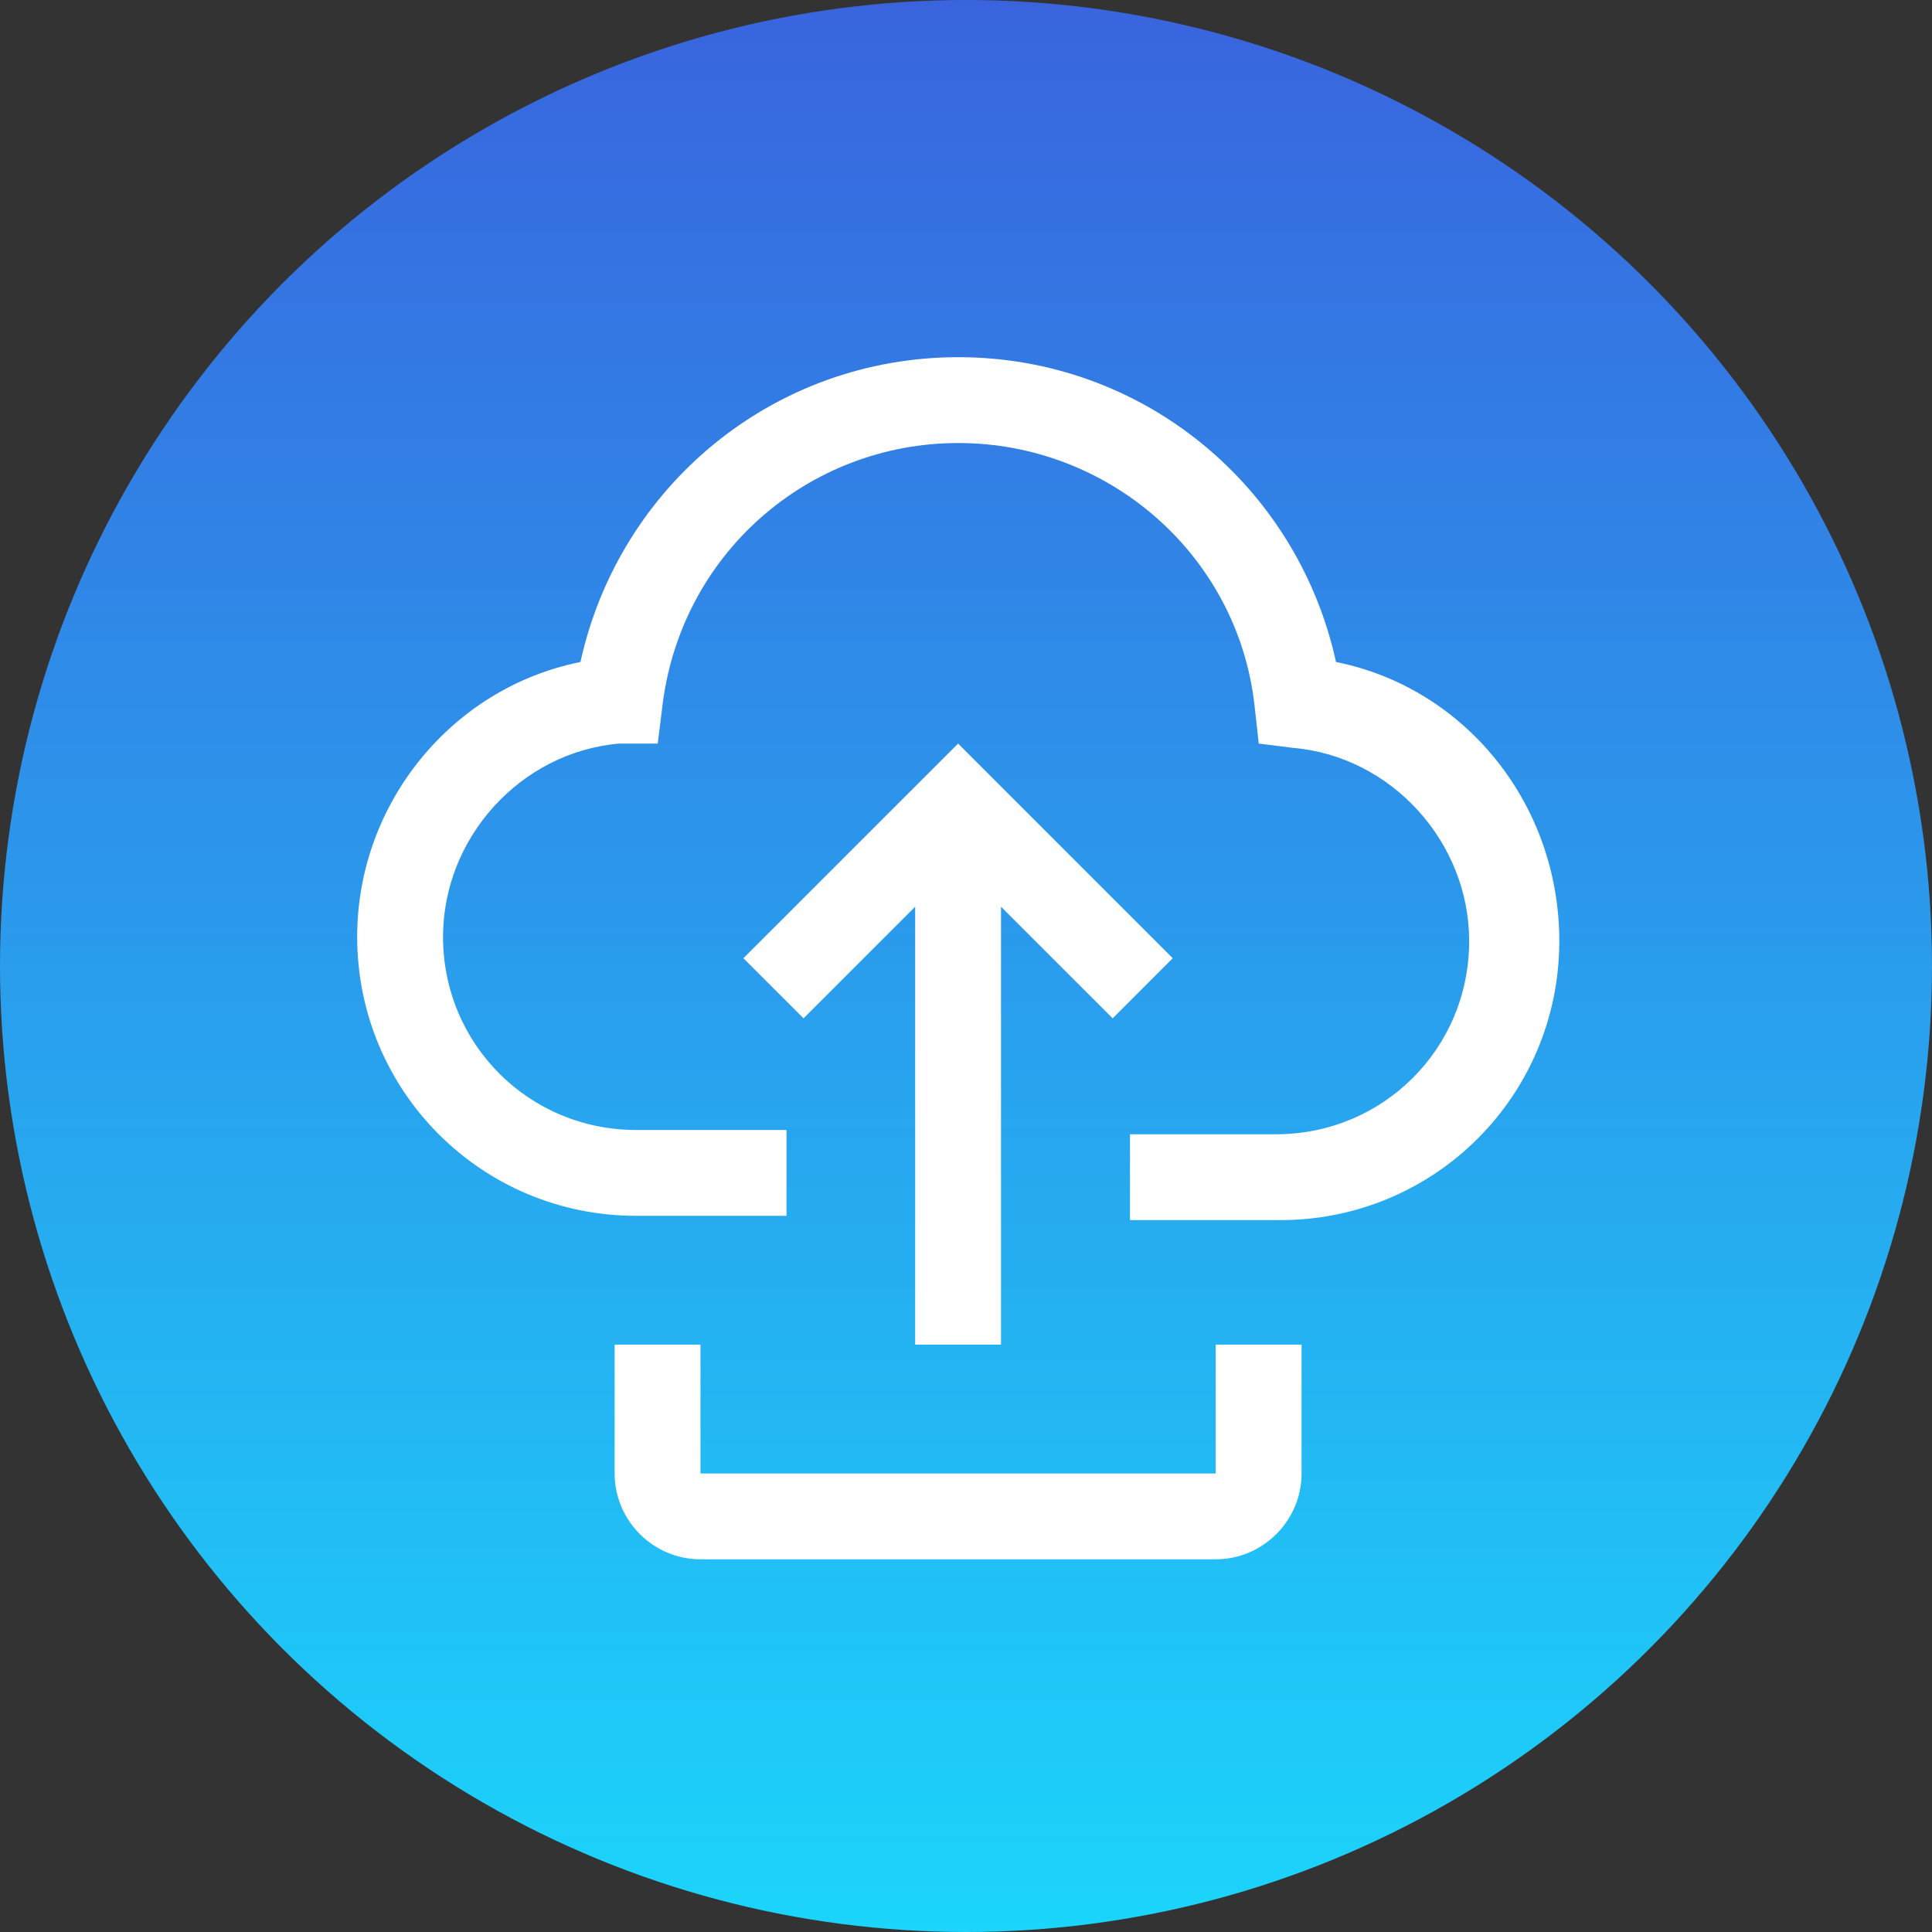
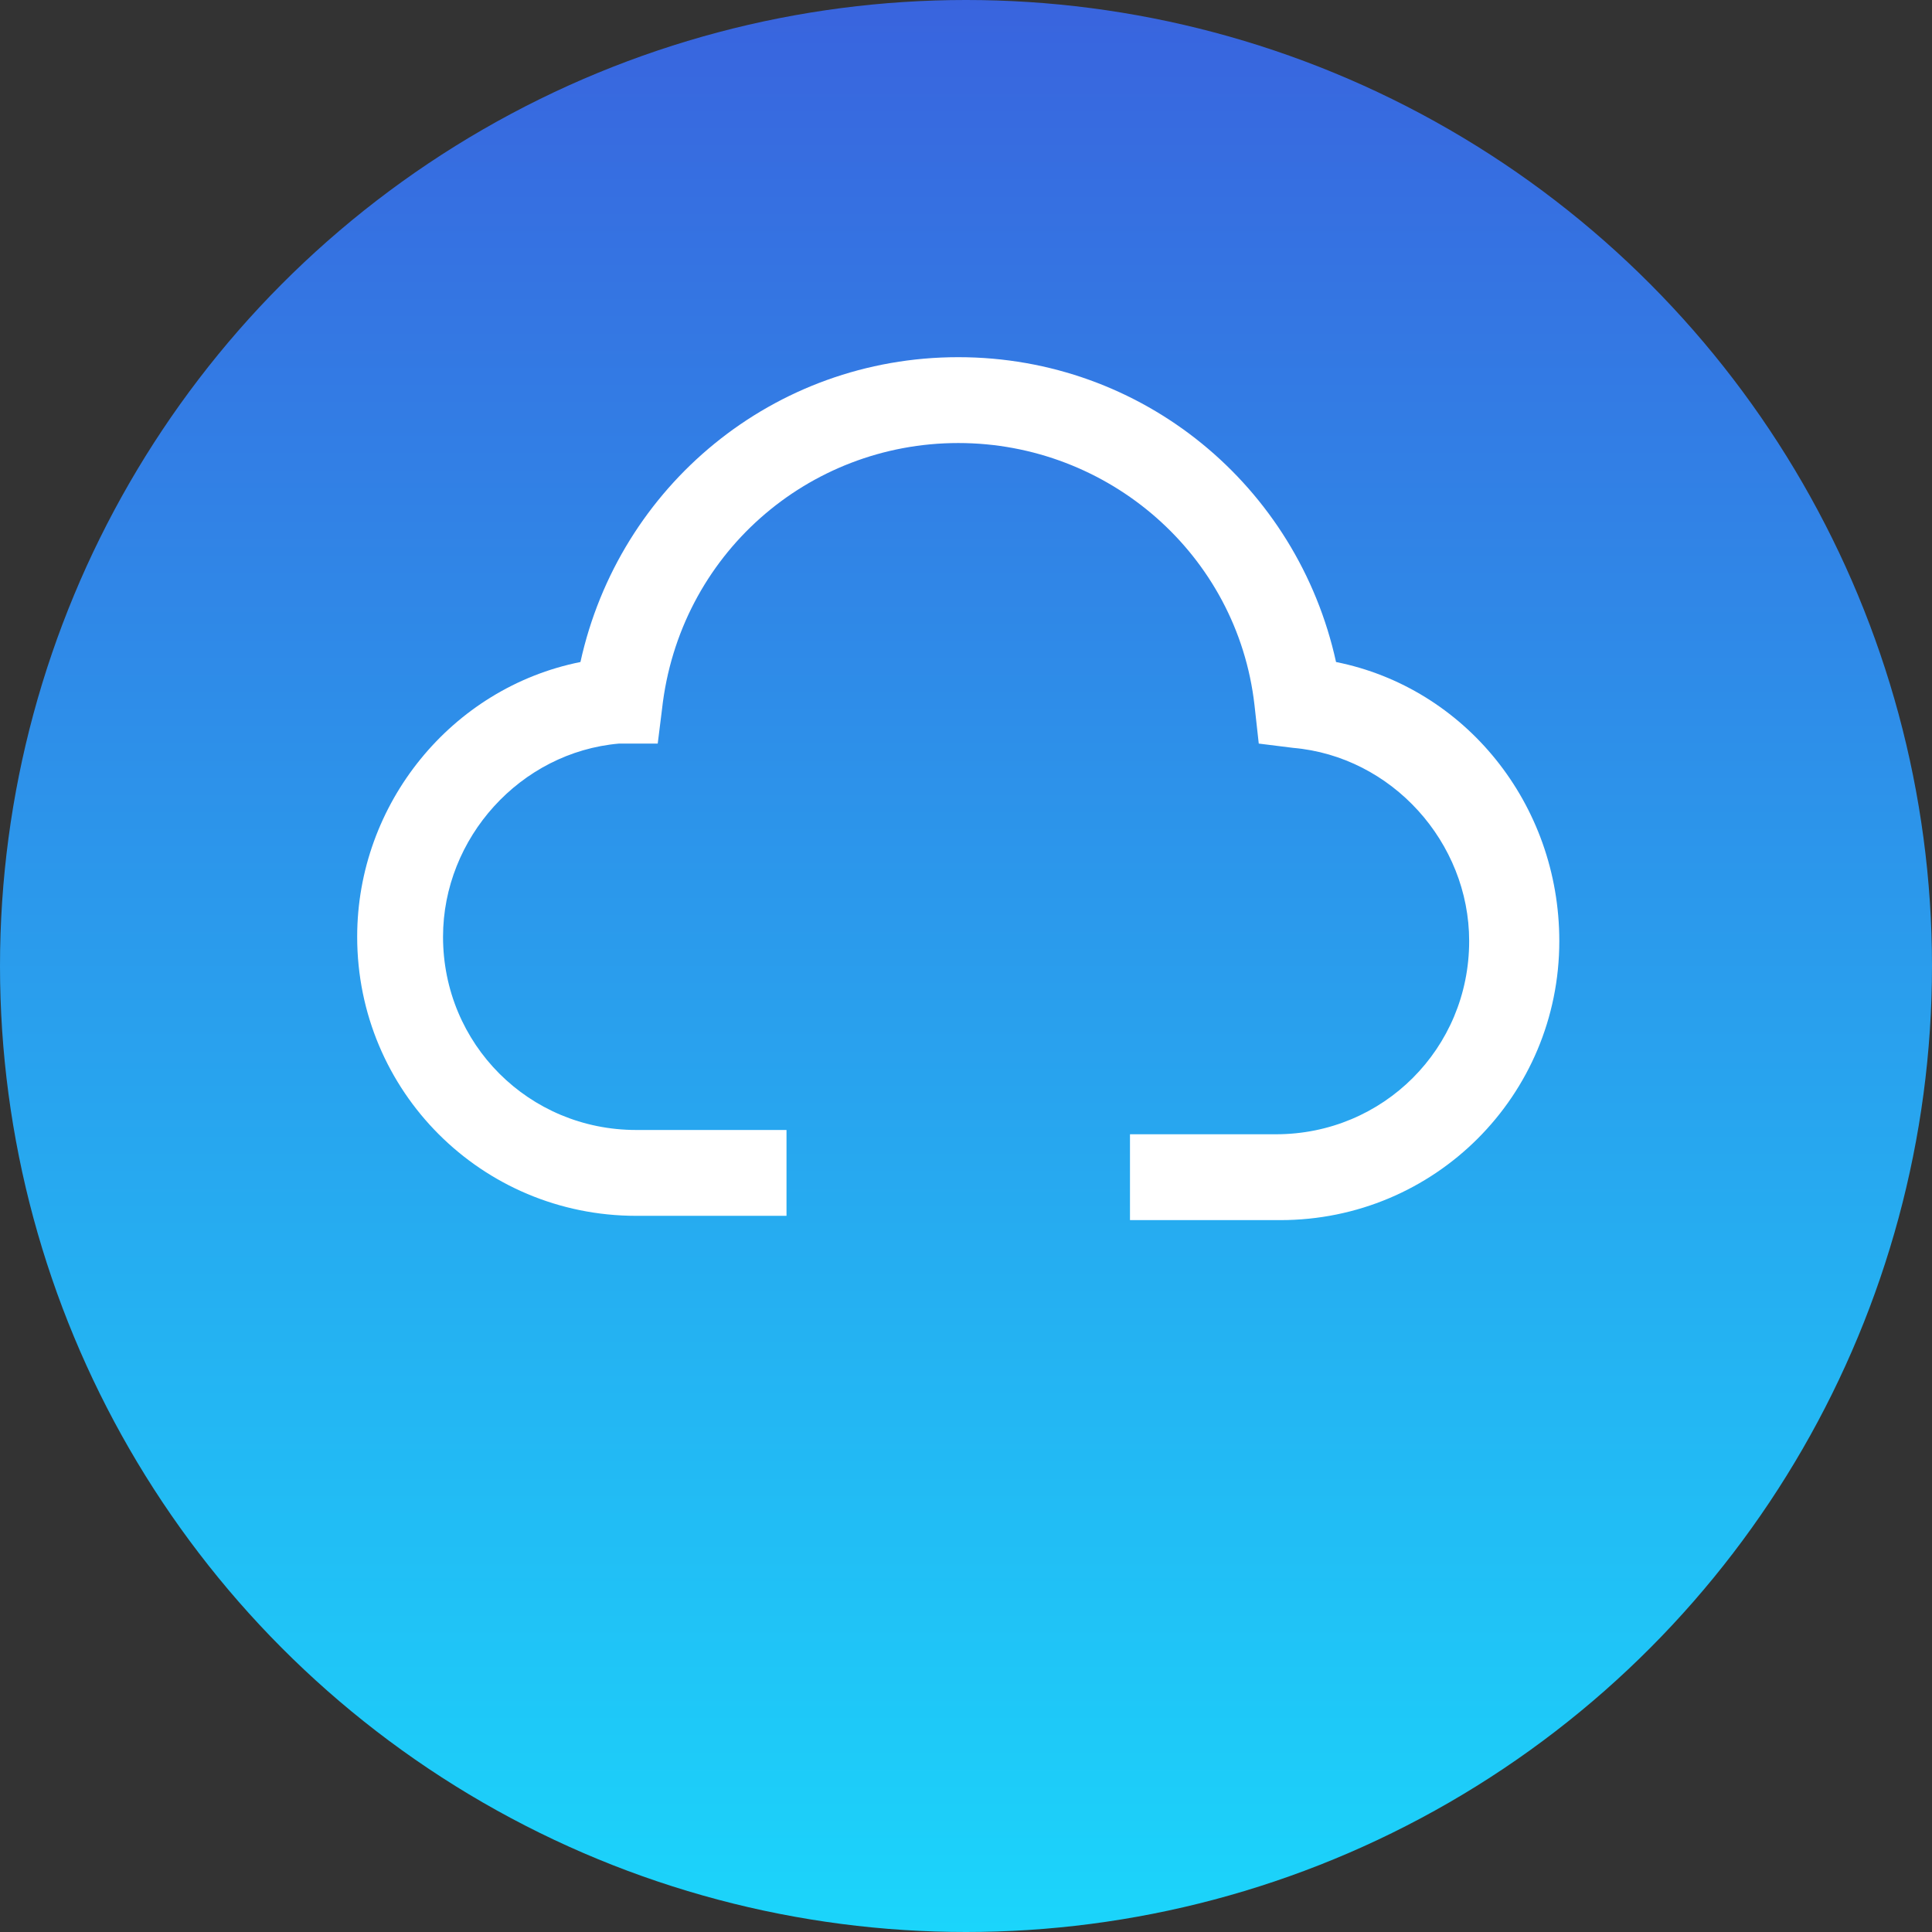
<svg xmlns="http://www.w3.org/2000/svg" width="32" height="32" viewBox="0 0 32 32" fill="none">
  <rect x="0" y="0" width="32" height="32" fill="#333333" stroke="none" />
  <circle cx="16" cy="16" r="16" fill="url(#paint0_linear_206_176)" />
-   <path d="M20.136 25.827H11.602C10.82 25.827 10.18 25.187 10.18 24.405V22.271H11.602V24.405H20.136V22.271H21.558V24.405C21.558 25.187 20.918 25.827 20.136 25.827ZM15.158 15.018V22.271H16.58V15.018L18.429 16.867L19.424 15.871L15.869 12.316L12.313 15.871L13.309 16.867L15.158 15.018Z" fill="white" />
  <path d="M22.129 10.965C21.489 8.049 18.929 5.916 15.872 5.916C12.814 5.916 10.254 8.049 9.614 10.965C7.48 11.392 5.916 13.312 5.916 15.516C5.916 18.076 7.978 20.138 10.538 20.138H13.027V18.716H10.538C8.76 18.716 7.338 17.294 7.338 15.516C7.338 13.88 8.618 12.458 10.254 12.316H10.894L10.965 11.747C11.249 9.187 13.383 7.338 15.872 7.338C18.36 7.338 20.494 9.187 20.778 11.676L20.849 12.316L21.418 12.387C23.054 12.529 24.334 13.952 24.334 15.587C24.334 17.365 22.912 18.787 21.134 18.787H18.716V20.209H21.205C23.765 20.209 25.827 18.147 25.827 15.587C25.827 13.312 24.263 11.392 22.129 10.965Z" fill="white" />
  <defs>
    <linearGradient id="paint0_linear_206_176" x1="16" y1="0" x2="16" y2="32" gradientUnits="userSpaceOnUse">
      <stop stop-color="#3964DE" />
      <stop offset="1" stop-color="#1BD5FB" />
      <stop offset="1" stop-color="#1BD5FB" />
    </linearGradient>
  </defs>
</svg>